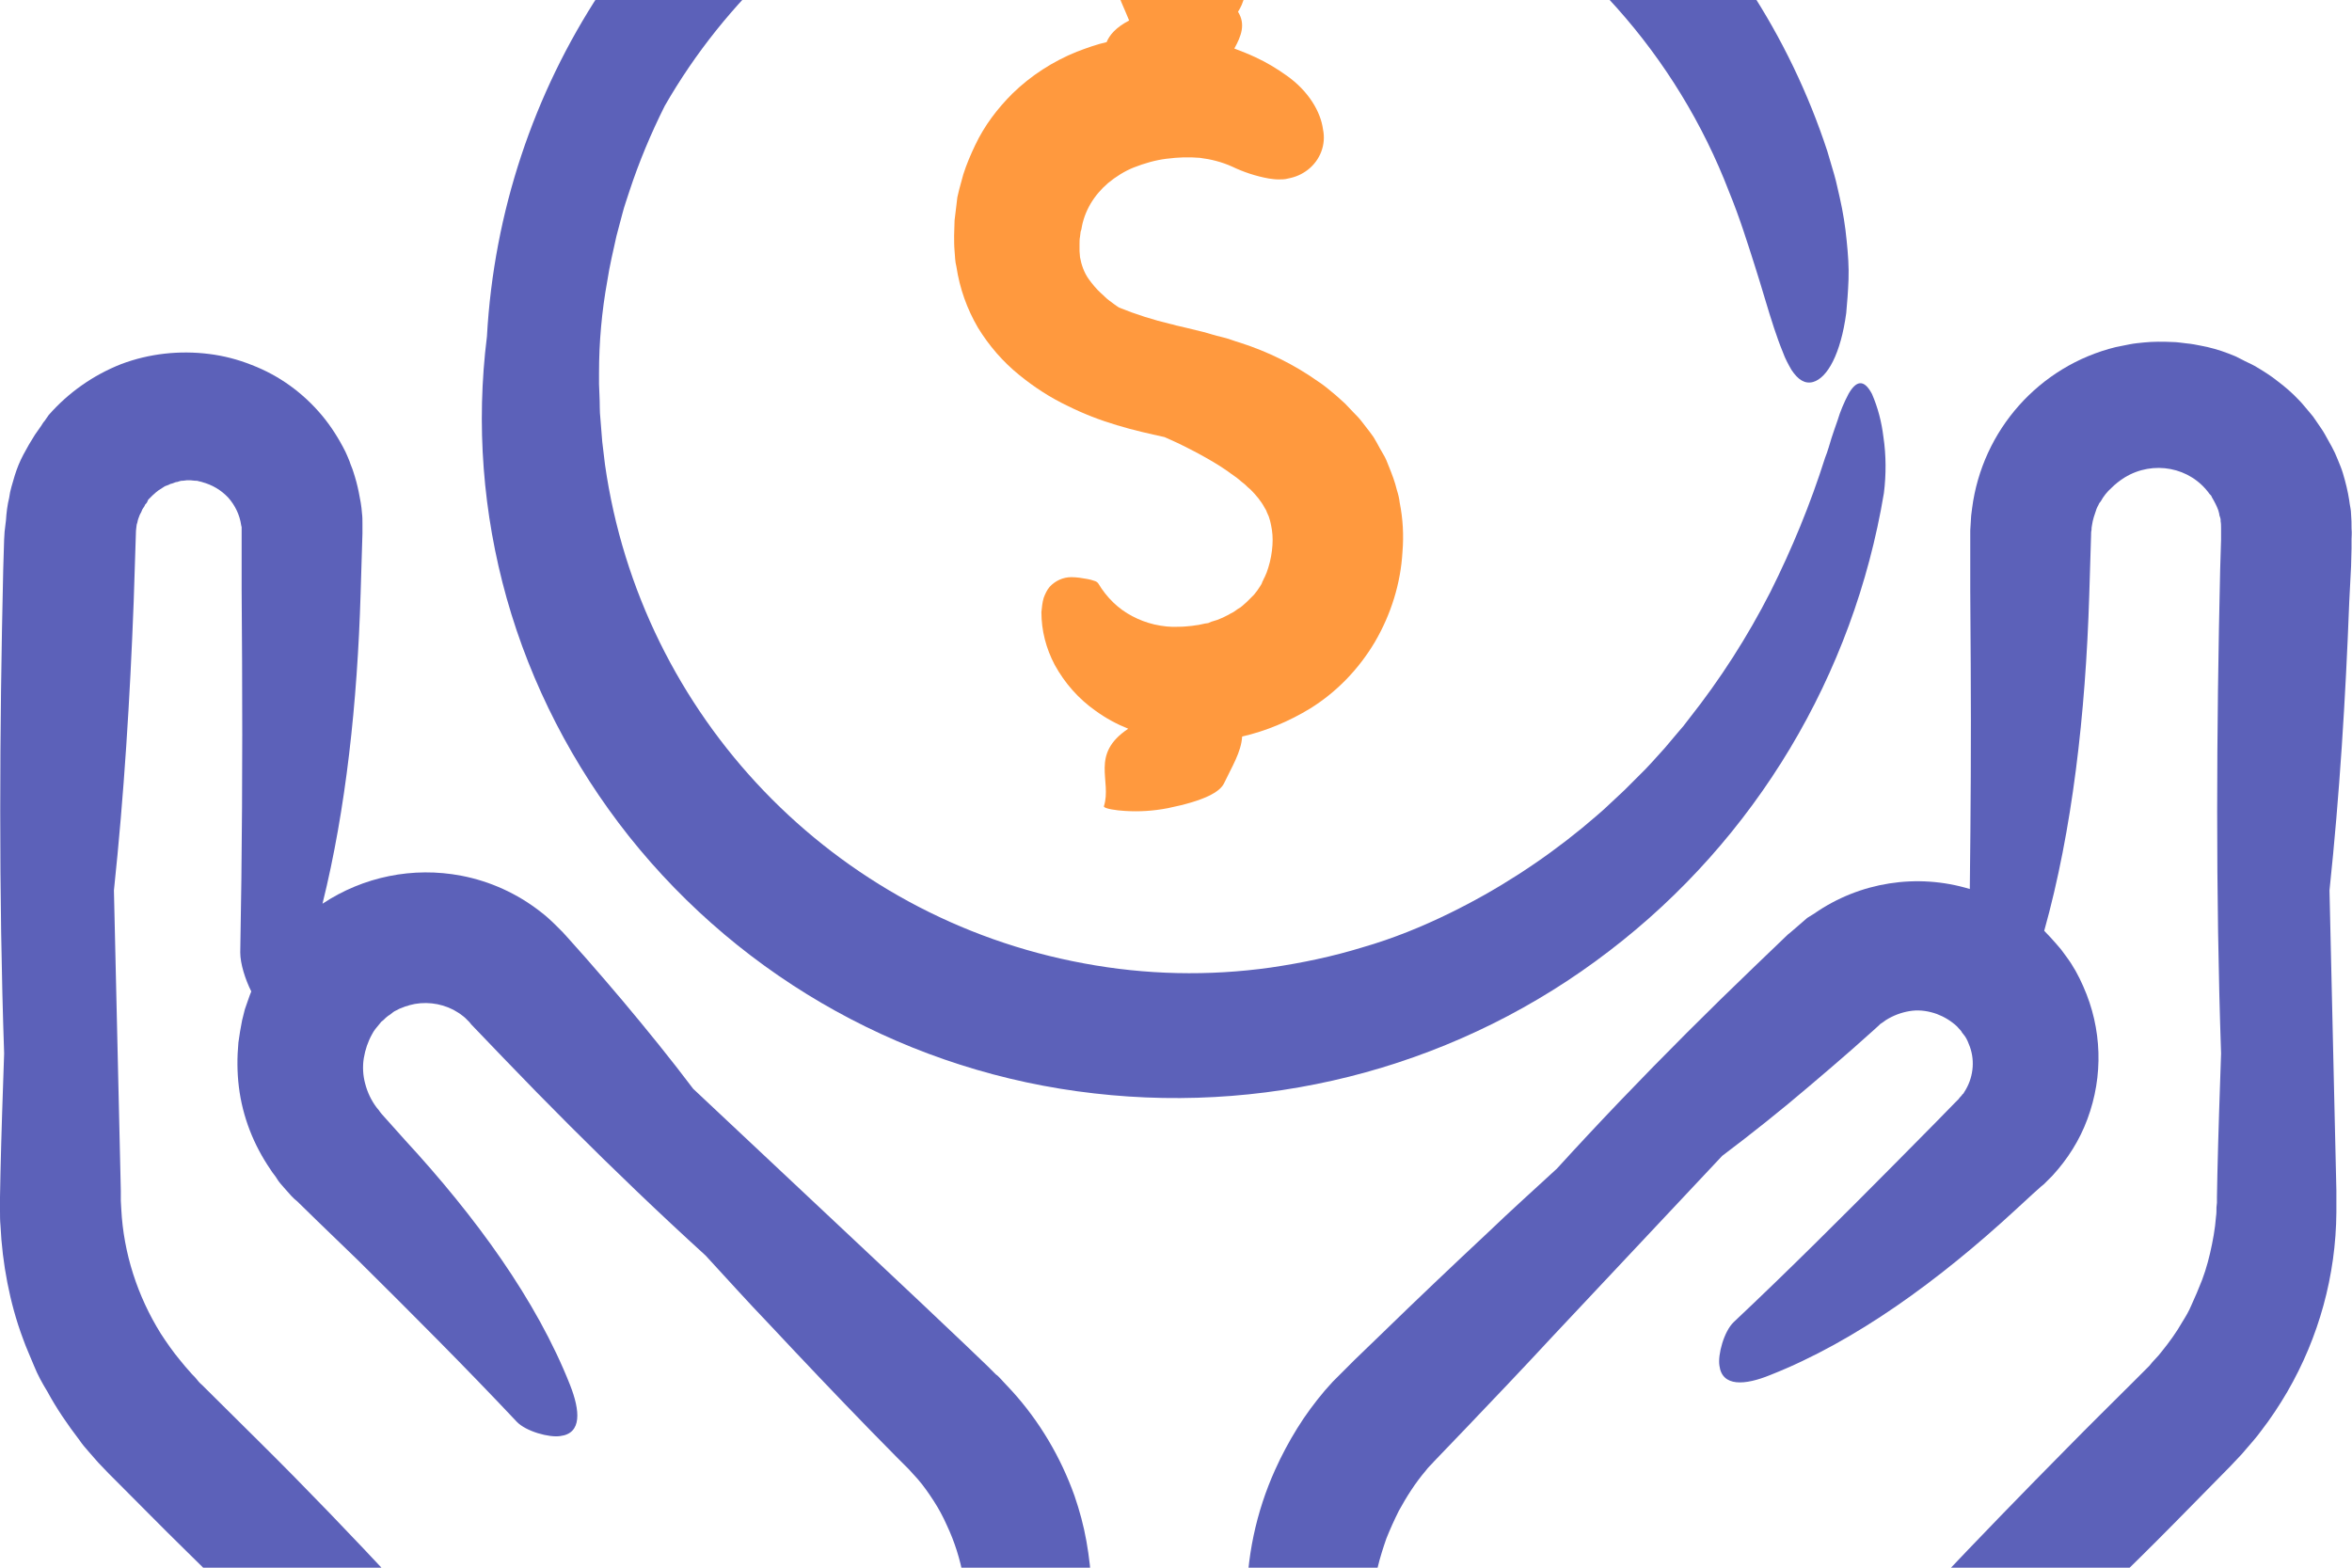
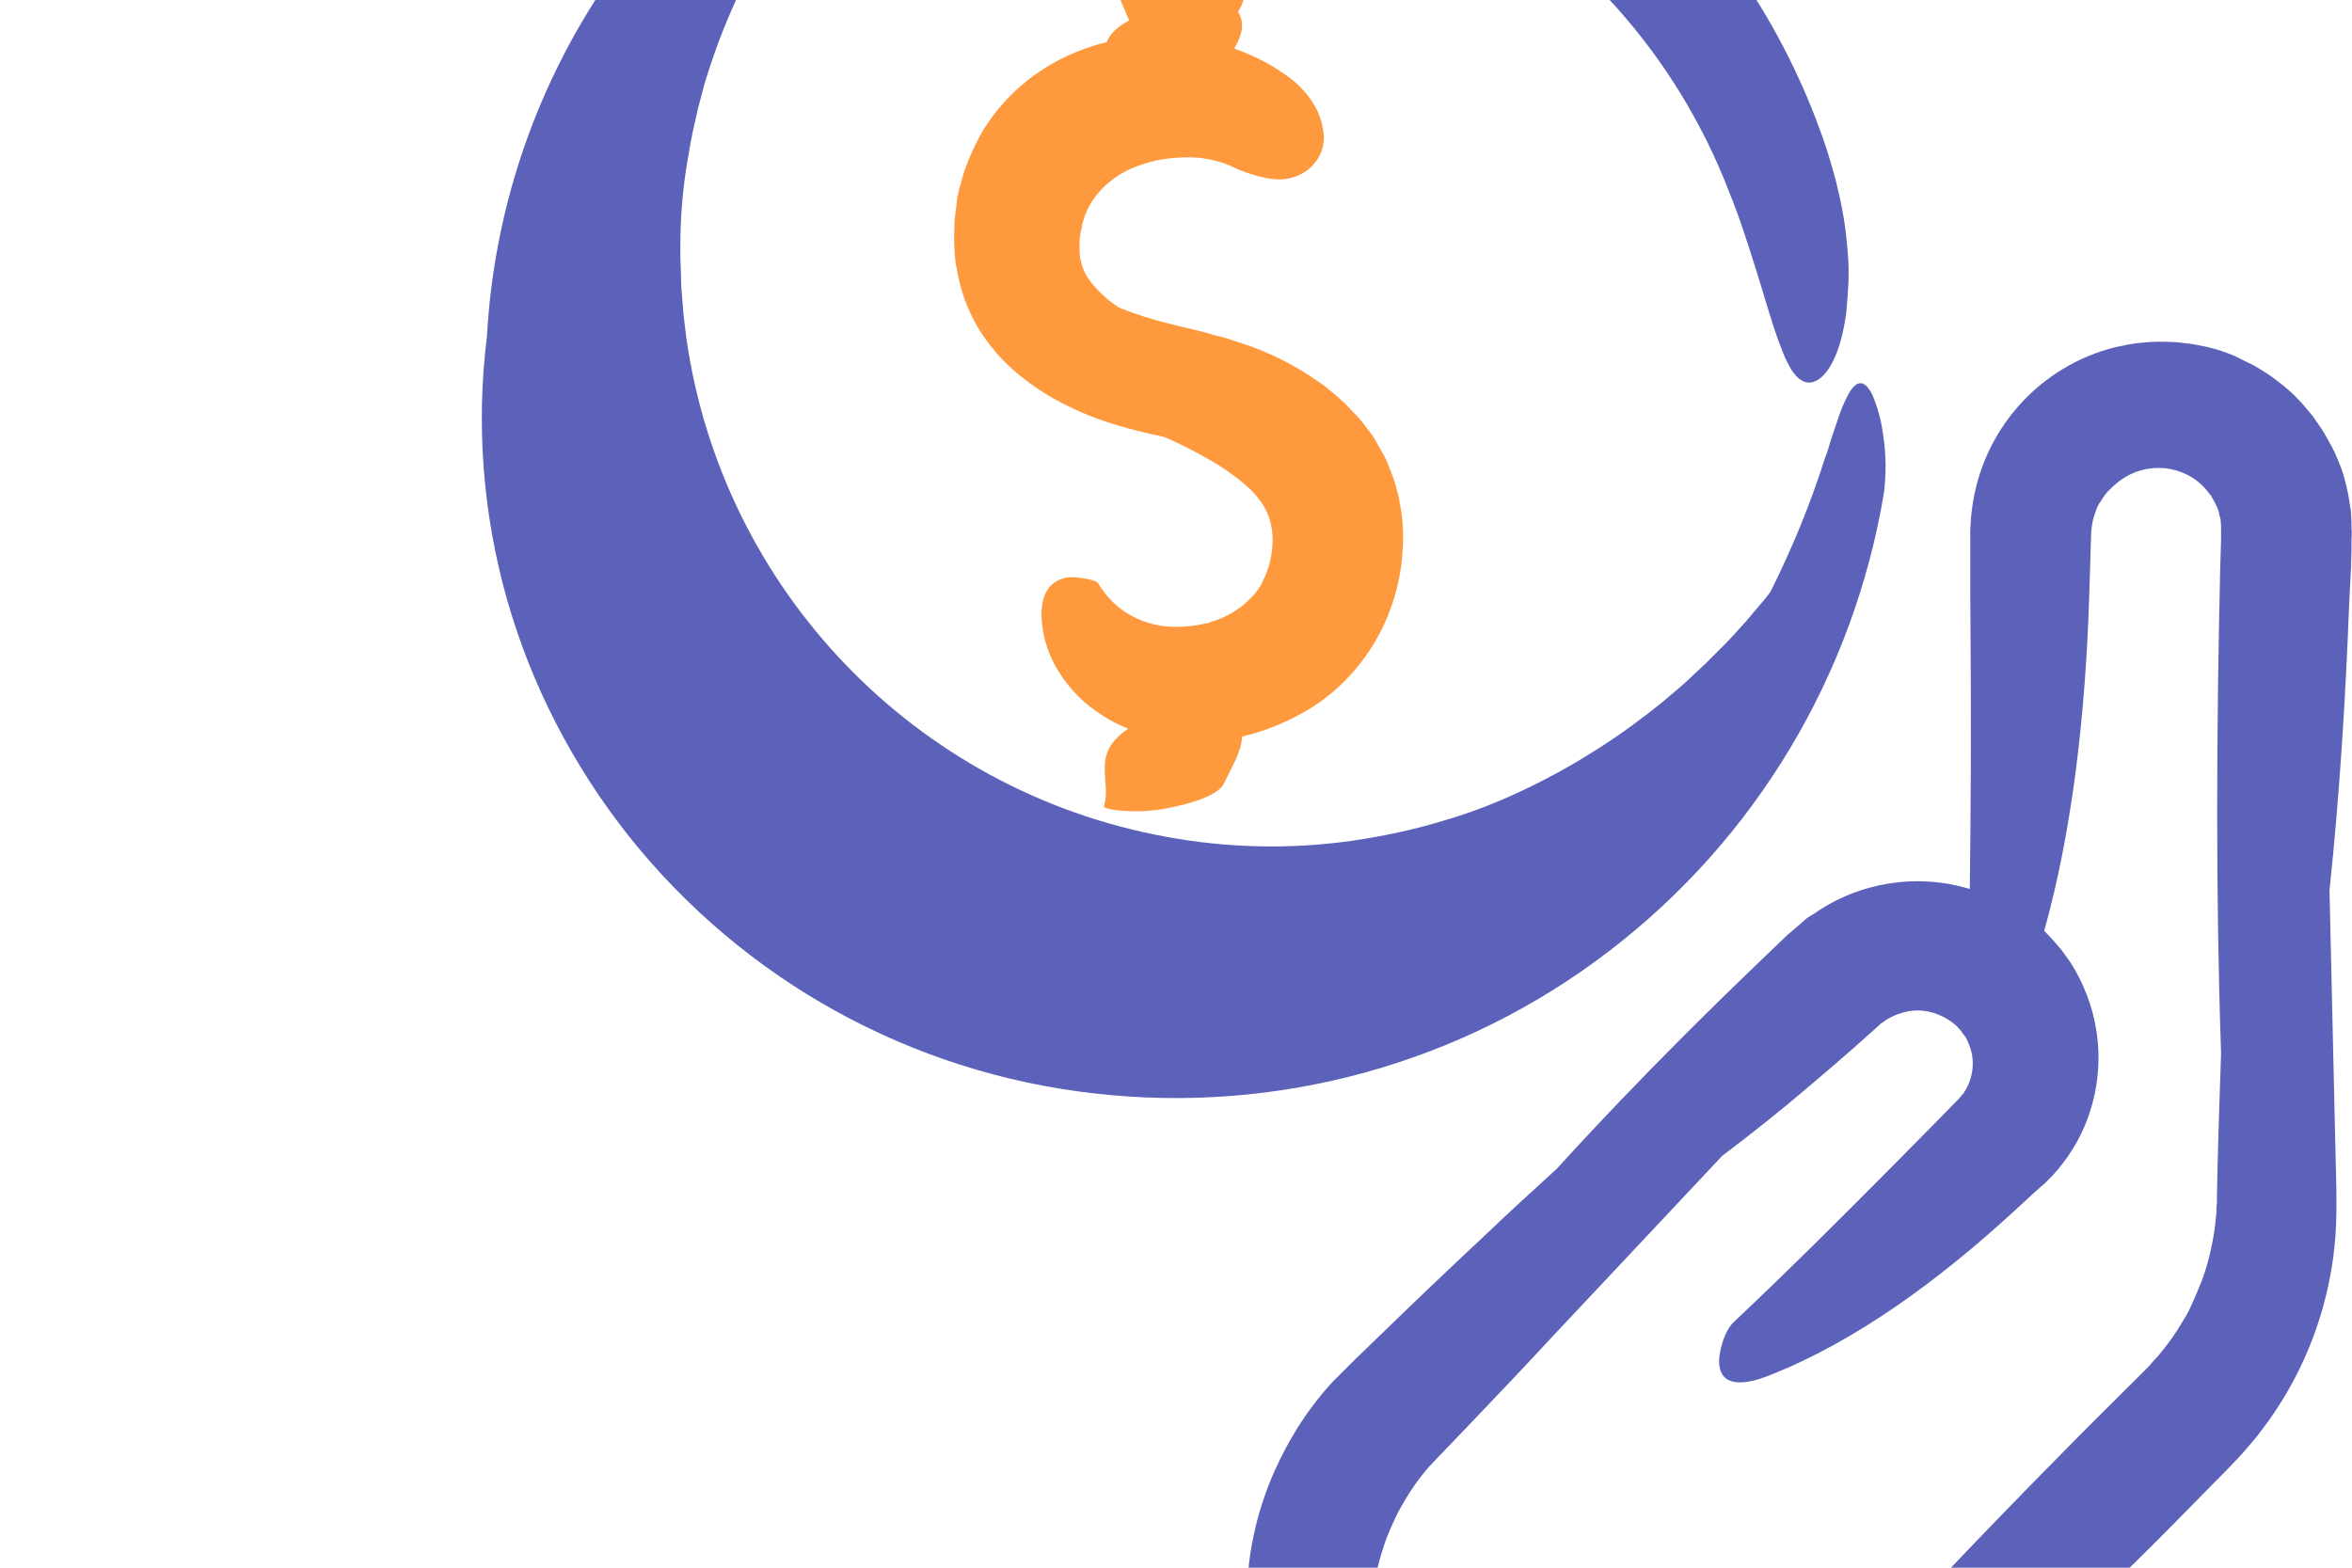
<svg xmlns="http://www.w3.org/2000/svg" preserveAspectRatio="xMidYMid slice" width="351px" height="234px" version="1.1" id="Layer_1" x="0px" y="0px" viewBox="0 0 512 512" style="enable-background:new 0 0 512 512;" xml:space="preserve">
  <style type="text/css">
	.st0{fill:#5C61B9;}
	.st1{fill:#FF993E;}
</style>
  <path class="st0" d="M511.8,208.6l0.1-3.9l0-2c0-0.7,0.1-1.1,0-2.3c0-1,0-2-0.1-3.1c0-1-0.3-2-0.4-3c-0.3-2-0.8-4-1.4-6  c-0.3-1-0.7-1.9-1.1-2.9c-0.4-1-0.8-1.9-1.3-2.8c-0.5-0.9-1-1.8-1.5-2.7c-0.5-0.9-1.1-1.7-1.7-2.6c-0.3-0.4-0.6-0.9-0.9-1.3l-1-1.2  c-0.7-0.8-1.3-1.6-2-2.3c-1.4-1.5-3-2.9-4.6-4.1c-1.6-1.3-3.4-2.4-5.1-3.4c-0.9-0.5-1.9-0.9-2.8-1.4l-1.4-0.7  c-0.5-0.2-1-0.4-1.5-0.6c-1-0.4-2-0.7-3-1s-2-0.5-3-0.7c-1-0.2-2-0.4-3.1-0.5c-1-0.1-2.1-0.3-3.1-0.3c-2.1-0.1-4.2-0.1-6.2,0.1  c-1,0.1-2.1,0.2-3.1,0.4s-2,0.4-3,0.6c-16.7,4.1-29.1,18.1-31.3,35.1l-0.2,1.6c0,0.5-0.1,1-0.1,1.6l-0.1,1.6v0.8v0.5v4v7.9l0.1,15.9  c0.1,16.4,0,32.7-0.2,49c-11.5-3.5-24-1.5-33.8,5.3l-1.6,1l-1.5,1.3l-1.5,1.3l-0.7,0.6l-0.5,0.4l-7.4,7.1  c-4.9,4.7-9.8,9.5-14.6,14.3c-9.6,9.6-19.1,19.5-28.3,29.6c-5,4.6-10,9.1-14.9,13.8c-7.8,7.3-15.6,14.7-23.3,22.2l-5.8,5.6l-1.4,1.4  l-0.7,0.7l-0.9,0.9l-1.8,1.8l-1.7,1.9c-2.2,2.6-4.2,5.3-6,8.2c-1.8,2.9-3.4,5.9-4.8,9c-4.2,9.3-6.3,19.3-6.2,29.5v1.2v1l0.1,2l0.1,4  c0.4,10.7,1,21.4,1.7,32.1c0.9,12.1,4.4,22.2,11.4,21.3c6.3-0.8,11-9.4,11.8-21.9c0.7-11.2,1.4-22.4,1.9-33.7l0.2-4.2  c0-0.8,0.1-1.3,0.1-1.8s0-1.1,0.1-1.7c0.2-2.2,0.6-4.4,1.1-6.5c0.5-2.1,1.2-4.3,1.9-6.3c0.8-2,1.7-4,2.7-6c1.7-3.1,3.6-6.1,5.9-8.8  c0.5-0.7,1.2-1.3,1.8-2l2.3-2.4l4.7-4.9c6.2-6.5,12.5-13.1,18.6-19.7l37.1-39.5l-1,0.1c0.3,0,0.6-0.1,1-0.1  c6.5-4.9,12.9-10,19.1-15.3c3.1-2.6,6.2-5.3,9.3-8l4.6-4.1l1.1-1l0.3-0.3c0.1-0.1,0.2-0.1,0.3-0.2l0.3-0.2c0.4-0.3,0.8-0.6,1.2-0.8  c1.6-0.9,3.4-1.5,5.2-1.7c1.8-0.2,3.6,0.1,5.3,0.7c1.6,0.6,3.1,1.5,4.4,2.7c0.3,0.3,0.6,0.7,0.9,1c0.2,0.4,0.5,0.7,0.8,1.1  c0.5,0.7,0.8,1.5,1.1,2.3c1.2,3.3,0.7,7-1.2,9.9c-0.1,0.2-0.2,0.4-0.4,0.5c-0.1,0.2-0.3,0.4-0.4,0.5c-0.2,0.2-0.3,0.3-0.4,0.5  l-0.1,0.1l-0.3,0.3l-0.5,0.5l-4.3,4.4l-8.7,8.8c-11.5,11.6-23.2,23.3-35.1,34.5c-2.1,2-3.5,7.1-3.1,9.5c0.6,4.6,5.5,4.3,11.1,2  c18.5-7.3,36.7-20.6,53.3-35.9l3.8-3.5l1.9-1.7l0.5-0.4l0.6-0.6l1.3-1.3c3.3-3.6,5.9-7.7,7.6-12.3c3.5-9.4,3.2-19.7-0.9-28.9  c-1-2.3-2.2-4.5-3.7-6.5c-0.4-0.5-0.7-1-1.1-1.5l-1.2-1.4c-0.8-0.9-1.6-1.8-2.5-2.7c6.1-21.8,9-47.2,9.8-73l0.4-13.1  c0-0.4,0-0.8,0.1-1.2c0-0.3,0-0.6,0.1-1c0.1-0.6,0.2-1.2,0.4-1.8c0.2-0.6,0.4-1.2,0.6-1.8c0.1-0.3,0.3-0.6,0.4-0.8  c0.1-0.3,0.3-0.6,0.5-0.8c0.6-1.1,1.4-2.1,2.3-2.9c0.9-0.9,1.8-1.6,2.9-2.3c6.2-3.8,14.3-2.3,18.5,3.6l0.3,0.3  c0.1,0.1,0.1,0.2,0.2,0.4s0.3,0.5,0.4,0.7c0.3,0.5,0.5,1,0.7,1.4s0.4,1,0.5,1.5c0,0.3,0.1,0.5,0.2,0.8l0.1,0.4v0.4  c0.1,0.5,0.1,1.1,0.1,1.6c0,0.3,0,0.5,0,0.8v0.8v0.8l-0.2,6.6c-0.8,35-1,70.1,0.2,105.3c-0.3,8.7-0.6,17.4-0.8,26.1l-0.1,5.2  c0,0.4,0,0.9,0,1.2l-0.1,1c0,0.7,0,1.4-0.1,2c-0.2,2.7-0.7,5.4-1.3,8c-0.6,2.6-1.4,5.2-2.5,7.7c-0.5,1.3-1.1,2.5-1.6,3.7  s-1.2,2.4-1.9,3.5c-1.3,2.3-2.9,4.5-4.6,6.6c-0.4,0.5-0.8,1-1.3,1.5s-0.9,1-1.3,1.5l-1.4,1.4l-1.8,1.8c-4.9,4.9-9.8,9.7-14.6,14.6  c-19.4,19.6-38.4,39.6-56.7,60.1c-0.9,1-1.7,1.9-2.5,2.8l-1.5,1.8c-1.7,2-2.5,4.6-2.3,7.3c1.2,13.9,4.7,24.8,11.1,23.7  c5-0.8,8.9-7.8,10.7-18.6l1.2-1.1c21.3-19.4,42.9-38.9,63.2-59.5l12.2-12.4c0.5-0.5,1.1-1.2,1.7-1.8s1.2-1.3,1.7-1.9  c1.1-1.3,2.3-2.6,3.3-4c2.1-2.7,4-5.6,5.7-8.5c6.9-11.9,10.6-25.4,10.7-39.1v-2.5l0-2.2l-0.1-4.4l-0.2-8.7l-0.4-17.4l-0.8-34.9  l-0.6,0.9c0.2-0.3,0.4-0.6,0.6-0.9c2.2-20.8,3.5-41.8,4.3-62.8L511.8,208.6z" />
-   <path class="st0" d="M0,346c0,0.5,0,0.8,0,1.4v1.6c0,1,0,2.1,0.1,3.1c0.2,4.2,0.7,8.4,1.5,12.5c0.8,4.1,1.9,8.2,3.4,12.2  c0.7,2,1.6,3.9,2.4,5.9s1.8,3.8,2.9,5.6c2,3.7,4.4,7.2,7,10.6c0.6,0.9,1.3,1.7,2,2.5s1.4,1.6,2.1,2.4l2.2,2.3l1.9,1.9  c4.9,4.9,9.7,9.8,14.6,14.6c19.6,19.4,39.5,38.3,60,56.6c1.7,10.6,5,18.2,10.3,17.3c5.7-1,10.1-10,11.4-23.7  c0.2-1.9-0.4-3.7-1.5-5.2l-1.4-1.7c-0.8-1-1.8-2.2-2.9-3.4c-19.4-21.3-39-42.9-59.5-63.2L44,386.9c-0.6-0.5-0.9-0.9-1.3-1.4  s-0.8-0.8-1.2-1.3c-0.8-0.9-1.6-1.8-2.3-2.7c-1.5-1.8-2.9-3.8-4.2-5.8c-5.1-8.2-8.1-17.5-8.6-27.1l-0.1-1.8l0-2.2l-0.1-4.4l-0.2-8.7  l-0.4-17.4l-0.8-34.9l-0.6,0.9c0.2-0.3,0.4-0.6,0.6-0.9c2.2-20.8,3.5-41.8,4.3-62.8l0.5-15.5c0-0.3,0.1-0.6,0.1-0.9  c0-0.3,0.1-0.6,0.2-0.9c0.1-0.6,0.3-1.1,0.5-1.6c0.1-0.3,0.3-0.5,0.4-0.8c0.1-0.3,0.2-0.5,0.4-0.8c0.2-0.2,0.3-0.5,0.4-0.7  c0.2-0.2,0.4-0.4,0.5-0.7s0.1-0.2,0.2-0.4l0.3-0.3c0.2-0.2,0.4-0.4,0.6-0.6c0.4-0.4,0.9-0.8,1.3-1.1c0.5-0.3,0.9-0.6,1.4-0.9  c0.3-0.1,0.5-0.2,0.8-0.3l0.4-0.2l0.4-0.1c0.3-0.1,0.5-0.2,0.8-0.3c0.3,0,0.5-0.1,0.8-0.2c0.3-0.1,0.5-0.1,0.8-0.1  c0.3,0,0.5-0.1,0.8-0.1c0.6,0,1.1,0,1.7,0.1c0.3,0,0.6,0,0.8,0.1c0.3,0.1,0.6,0.1,0.8,0.2c2.2,0.6,4.1,1.7,5.7,3.4  c1.5,1.7,2.5,3.8,2.8,6l0.1,0.4v0.4v0.4v0.2v0.5v4v7.9l0.1,15.9c0.1,21.1,0,42.3-0.4,63.3c0,2.5,1.1,5.9,2.4,8.5  c-0.2,0.5-0.4,1-0.6,1.6c-0.3,0.8-0.5,1.5-0.8,2.3c-0.2,0.8-0.4,1.6-0.6,2.4c-0.3,1.6-0.6,3.2-0.8,4.8c-0.3,3.2-0.3,6.5,0.1,9.7  c0.8,6.5,3.2,12.6,6.9,18c0.4,0.7,1,1.3,1.4,2s1,1.3,1.5,1.9l1.6,1.8l0.4,0.4l0.3,0.3l0.6,0.5l4.4,4.3l8.9,8.6  c11.7,11.6,23.3,23.2,34.5,35.1c2,2.1,7.1,3.5,9.5,3.1c4.7-0.6,4.3-5.5,2.1-11.1c-7.3-18.5-20.6-36.7-35.9-53.3l-3.4-3.8l-1.7-1.9  l-0.4-0.5l-0.2-0.3l-0.5-0.6c-1.2-1.6-2-3.3-2.5-5.2c-0.5-1.8-0.6-3.8-0.3-5.6c0.3-1.8,0.9-3.6,1.8-5.2c0.4-0.8,1-1.5,1.6-2.2  l0.4-0.5l0.5-0.4c0.3-0.3,0.6-0.6,1-0.9c0.4-0.2,0.7-0.5,1.1-0.8s0.8-0.4,1.1-0.6s0.8-0.3,1.2-0.5s0.8-0.2,1.2-0.4  c3.2-0.9,6.7-0.5,9.6,1c0.7,0.4,1.4,0.8,2,1.3l0.5,0.4l0.4,0.4l0.4,0.4l0.2,0.2l0.4,0.5l7.1,7.4c4.7,4.9,9.5,9.8,14.3,14.6  c9.6,9.6,19.5,19.1,29.6,28.3c4.6,5,9.1,10,13.8,14.9c7.3,7.8,14.7,15.6,22.2,23.3l5.6,5.7l1.4,1.4l0.7,0.7l0.5,0.5l1,1.1l1,1.1  c1.3,1.5,2.4,3.1,3.5,4.8c1.1,1.7,2,3.4,2.8,5.2c1.7,3.6,2.9,7.4,3.6,11.3c0.3,2,0.6,3.9,0.7,5.9c0,0.3,0,0.5,0,0.8v1l0.1,2l0.1,4  c0.4,10.7,1,21.4,1.7,32.1c0.9,12.1,4.4,22.2,11.4,21.3c6.3-0.8,11-9.4,11.8-21.9c0.7-11.2,1.4-22.4,1.9-33.7l0.2-4.2  c0-0.6,0-1.5,0-2.4s0-1.7,0-2.5c-0.1-3.4-0.5-6.8-1.1-10.2c-0.6-3.4-1.5-6.7-2.6-9.9c-3-8.4-7.6-16.2-13.6-22.8c-0.9-1-1.9-2-2.8-3  c-0.3-0.3-0.5-0.5-0.7-0.6l-0.6-0.6l-1.2-1.2l-4.9-4.7c-6.5-6.2-13.1-12.4-19.7-18.6l-39.5-37.1l0.1,1c0-0.3-0.1-0.6-0.1-1  c-4.9-6.5-10.1-12.9-15.3-19.1c-2.6-3.1-5.3-6.2-8-9.3l-4.1-4.6l-1-1.1l-0.3-0.3c-0.1-0.1-0.2-0.2-0.3-0.3l-0.8-0.8  c-1.1-1.1-2.3-2.2-3.5-3.1c-5-3.9-10.9-6.6-17.2-7.8c-10.5-2-21.3,0.2-30.2,6.1c5.1-20.5,7.6-43.9,8.3-67.5l0.4-13.1  c0-0.4,0-1.3,0-2.1s0-1.6-0.1-2.3c-0.1-1.6-0.4-3.1-0.7-4.6c-0.3-1.5-0.7-3-1.2-4.5c-0.2-0.7-0.6-1.5-0.8-2.2  c-0.3-0.7-0.6-1.5-0.9-2.1c-1.4-2.8-3.1-5.5-5.1-7.9c-4.1-4.9-9.3-8.7-15.3-11c-3-1.2-6.1-2-9.3-2.4c-6.4-0.8-13-0.1-19.1,2.2  c-6.1,2.4-11.5,6.2-15.8,11.1L9.7,177c-0.3,0.3-0.5,0.7-0.7,1l-1.4,2c-0.9,1.4-1.7,2.8-2.5,4.3s-1.4,3-1.9,4.6l-0.7,2.4l-0.3,1.2  l-0.2,1.2c-0.4,1.6-0.6,3.3-0.7,4.9L1,201.1l-0.1,1.7l-0.2,6.6c-0.8,35-1,70.1,0.2,105.3c-0.3,8.7-0.6,17.4-0.8,26.1L0,346z" />
-   <path class="st0" d="M314.9,58.2c28.2,14.7,50.1,39.2,61.5,68.9c2.3,5.6,4,11.1,5.6,16.1s2.9,9.7,4.2,13.6c0.6,1.8,1.2,3.5,1.9,5.2  c0.5,1.4,1.2,2.7,1.9,3.9c1.4,2.1,2.9,3.1,4.7,2.6c3.1-0.9,6-6.1,7.2-15c0.2-2.2,0.4-4.6,0.5-7.3s-0.1-5.5-0.4-8.4  c-0.3-3.2-0.8-6.3-1.5-9.4c-0.4-1.6-0.7-3.3-1.2-5s-1-3.4-1.5-5.1c-8.3-25.3-23.1-47.9-43-65.6L353,51l-2-1.6l-3.9-3.2l-4-3  c-0.7-0.5-1.3-1-2-1.5l-2.1-1.4c-5.6-3.7-11.4-7.1-17.4-10c-12-5.9-24.9-10.1-38.1-12.4c-21.2-3.8-43-3-63.9,2.3  c-10.4,2.6-20.5,6.4-30.1,11.2C140.9,55.7,109,104.2,106,158.6c-2.4,19.1-0.9,38.5,4.3,57c5.3,18.8,14.4,36.4,26.6,51.8  c25,31.4,61.4,51.5,101.3,56c40,4.6,80.2-6.5,112.1-31c31.9-24.4,53.2-60.1,59.8-99.7c0.5-4,0.5-8.2-0.1-12.2  c-0.4-3.3-1.2-6.4-2.5-9.4c-1.8-3.4-3.5-2.8-5.1,0c-1,1.9-1.8,3.8-2.4,5.8c-0.4,1.2-0.9,2.5-1.3,3.8s-0.8,2.8-1.4,4.3  c-3.2,10.1-7.2,19.8-11.9,29.2c-5,9.8-10.9,19-17.7,27.6c-0.8,1.1-1.7,2.2-2.6,3.2l-2.7,3.2l-2.8,3.1l-1.4,1.5l-1.5,1.5l-3,3  l-3.1,2.9l-1.5,1.4l-1.6,1.4l-3.2,2.7c-8.8,7.2-18.4,13.4-28.6,18.4c-6.1,3-12.5,5.6-19.1,7.5c-6.5,2-13.2,3.4-20,4.4  c-13.5,1.9-27.2,1.6-40.6-0.9c-54.5-10-96.5-53.8-104.3-108.6l-0.6-5l-0.4-5c-0.2-1.7-0.1-3.3-0.2-5l-0.1-2.5c0-0.8,0-1.7,0-2.5  c0-6.7,0.6-13.4,1.8-20c0.5-3.3,1.3-6.6,2-9.8l1.3-4.9c0.4-1.6,1-3.2,1.5-4.8c2.1-6.4,4.7-12.6,7.7-18.6c6.6-11.5,15-22,24.8-31  c15.5-14.3,34.2-24.5,54.6-29.8c10.1-2.6,20.5-3.9,31-4c1.3-0.1,2.6,0,3.9,0l3.9,0.1l3.9,0.3c1.3,0.1,2.6,0.2,3.9,0.4l3.9,0.5  c1.3,0.2,2.6,0.4,3.9,0.7s2.6,0.4,3.8,0.7l3.8,0.9c1.3,0.3,2.5,0.6,3.8,1l3.8,1l3.7,1.2l1.9,0.6c0.6,0.2,1.2,0.5,1.8,0.7l3.6,1.4  c1.2,0.5,2.4,1,3.6,1.6C310.3,55.8,312.6,57,314.9,58.2z" />
+   <path class="st0" d="M314.9,58.2c28.2,14.7,50.1,39.2,61.5,68.9c2.3,5.6,4,11.1,5.6,16.1s2.9,9.7,4.2,13.6c0.6,1.8,1.2,3.5,1.9,5.2  c0.5,1.4,1.2,2.7,1.9,3.9c1.4,2.1,2.9,3.1,4.7,2.6c3.1-0.9,6-6.1,7.2-15c0.2-2.2,0.4-4.6,0.5-7.3s-0.1-5.5-0.4-8.4  c-0.3-3.2-0.8-6.3-1.5-9.4c-0.4-1.6-0.7-3.3-1.2-5s-1-3.4-1.5-5.1c-8.3-25.3-23.1-47.9-43-65.6L353,51l-2-1.6l-3.9-3.2l-4-3  c-0.7-0.5-1.3-1-2-1.5l-2.1-1.4c-5.6-3.7-11.4-7.1-17.4-10c-12-5.9-24.9-10.1-38.1-12.4c-21.2-3.8-43-3-63.9,2.3  c-10.4,2.6-20.5,6.4-30.1,11.2C140.9,55.7,109,104.2,106,158.6c-2.4,19.1-0.9,38.5,4.3,57c5.3,18.8,14.4,36.4,26.6,51.8  c25,31.4,61.4,51.5,101.3,56c40,4.6,80.2-6.5,112.1-31c31.9-24.4,53.2-60.1,59.8-99.7c0.5-4,0.5-8.2-0.1-12.2  c-0.4-3.3-1.2-6.4-2.5-9.4c-1.8-3.4-3.5-2.8-5.1,0c-1,1.9-1.8,3.8-2.4,5.8c-0.4,1.2-0.9,2.5-1.3,3.8s-0.8,2.8-1.4,4.3  c-3.2,10.1-7.2,19.8-11.9,29.2c-0.8,1.1-1.7,2.2-2.6,3.2l-2.7,3.2l-2.8,3.1l-1.4,1.5l-1.5,1.5l-3,3  l-3.1,2.9l-1.5,1.4l-1.6,1.4l-3.2,2.7c-8.8,7.2-18.4,13.4-28.6,18.4c-6.1,3-12.5,5.6-19.1,7.5c-6.5,2-13.2,3.4-20,4.4  c-13.5,1.9-27.2,1.6-40.6-0.9c-54.5-10-96.5-53.8-104.3-108.6l-0.6-5l-0.4-5c-0.2-1.7-0.1-3.3-0.2-5l-0.1-2.5c0-0.8,0-1.7,0-2.5  c0-6.7,0.6-13.4,1.8-20c0.5-3.3,1.3-6.6,2-9.8l1.3-4.9c0.4-1.6,1-3.2,1.5-4.8c2.1-6.4,4.7-12.6,7.7-18.6c6.6-11.5,15-22,24.8-31  c15.5-14.3,34.2-24.5,54.6-29.8c10.1-2.6,20.5-3.9,31-4c1.3-0.1,2.6,0,3.9,0l3.9,0.1l3.9,0.3c1.3,0.1,2.6,0.2,3.9,0.4l3.9,0.5  c1.3,0.2,2.6,0.4,3.9,0.7s2.6,0.4,3.8,0.7l3.8,0.9c1.3,0.3,2.5,0.6,3.8,1l3.8,1l3.7,1.2l1.9,0.6c0.6,0.2,1.2,0.5,1.8,0.7l3.6,1.4  c1.2,0.5,2.4,1,3.6,1.6C310.3,55.8,312.6,57,314.9,58.2z" />
  <path class="st1" d="M244.9,261.9c3.1,0.2,6.2,0,9.3-0.6c7.9-1.6,11.4-3.5,12.3-5.5c1.6-3.4,3.7-6.7,3.9-10.1  c5.2-1.2,10.2-3.3,14.8-6.1c5.8-3.6,10.6-8.6,14.1-14.5c3.5-6,5.6-12.7,6-19.6c0.3-3.6,0.1-7.2-0.6-10.7c-0.1-0.9-0.3-1.8-0.6-2.7  c-0.2-0.9-0.5-1.8-0.8-2.7c-0.3-0.9-0.7-1.8-1-2.6s-0.7-1.8-1.2-2.6s-0.9-1.6-1.4-2.5l-0.7-1.2l-0.8-1.1l-1.7-2.2  c-0.6-0.8-1.2-1.4-1.8-2s-1.2-1.3-1.9-2l-2-1.8c-1.3-1.1-2.6-2.2-4-3.1c-5.1-3.6-10.8-6.4-16.7-8.3c-1.4-0.4-2.8-1-4.2-1.3  s-2.8-0.8-4-1.1l-3.7-0.9l-1.7-0.4c-0.6-0.1-1-0.3-1.6-0.4c-3.8-0.9-7.6-2.1-11.3-3.6c-0.8-0.5-1.4-1-2.1-1.5s-1.2-1.1-1.8-1.6  c-1-0.9-1.9-2-2.7-3.1c-1-1.4-1.6-3.1-1.9-4.8c0-0.4-0.1-0.9-0.1-1.3c0-0.5,0-1,0-1.5c0-0.5,0-1.1,0.1-1.6l0.1-0.8  c0-0.3,0.1-0.5,0.2-0.8c0.3-2,1-3.9,2-5.6c1-1.7,2.3-3.2,3.8-4.5c1.7-1.4,3.6-2.6,5.6-3.4c2.3-0.9,4.7-1.6,7.1-1.9  c0.7-0.1,1.3-0.1,1.9-0.2c0.6,0,1.2-0.1,1.8-0.1s1.2,0,1.8,0s1.2,0.1,1.8,0.1c2.4,0.3,4.8,0.9,7,1.9c2.5,1.2,5.2,2.1,8,2.6  c0.7,0.1,1.4,0.2,2.1,0.2c0.7,0,1.4,0,2.1-0.2c1.6-0.3,3-0.9,4.3-1.9c2.7-2.1,4-5.5,3.3-8.8c-0.5-3.8-3.1-8.3-7.9-11.7  c-2.1-1.5-4.4-2.9-6.8-4c-1.5-0.7-3-1.3-4.6-1.9c1.5-2.7,2.5-5.3,0.8-8c0.3-0.5,0.6-1,0.8-1.5c1.3-3.1,1.7-6.3-1.5-9.4  c-0.9-0.9-4.4-1.6-11.4-1.6c-6.3,0.1-11,0.7-11.8,1.6c-1.3,1.6-2.8,3.3-2.6,4.9c0.3,2.7,1.8,5.3,2.8,7.9c-2.9,1.5-4.3,3.2-4.9,4.7  c-2.2,0.5-4.4,1.3-6.5,2.1c-5.2,2.1-10,5.2-14,9.1c-1.6,1.6-3.1,3.3-4.5,5.2c-1.4,1.9-2.6,3.9-3.6,6c-1,2.1-1.9,4.2-2.6,6.4  c-0.3,1.1-0.6,2.2-0.9,3.3c-0.1,0.6-0.3,1.1-0.4,1.7l-0.2,1.7c-0.1,1.1-0.3,2.2-0.4,3.3l-0.1,3.3c0,1.1,0,2.3,0.1,3.4  c0.1,1.1,0.1,2.3,0.4,3.4c0.7,4.7,2.3,9.2,4.7,13.3c2.4,3.9,5.4,7.4,9,10.3c3.2,2.6,6.7,4.9,10.5,6.7c3.4,1.7,7,3.1,10.7,4.2  c3.6,1.1,7.2,1.9,10.4,2.6l2,0.9c0.7,0.3,1.3,0.6,1.9,0.9c1.2,0.6,2.4,1.2,3.5,1.8c2.2,1.2,4.3,2.4,6.3,3.8c0.9,0.7,1.9,1.3,2.7,2  c0.4,0.4,0.9,0.7,1.2,1s0.7,0.7,1.1,1c1.2,1.2,2.3,2.5,3.1,4l0.3,0.5c0.1,0.2,0.1,0.3,0.2,0.5c0.1,0.3,0.3,0.6,0.4,0.9  c0.2,0.6,0.4,1.3,0.5,1.9c0.3,1.4,0.4,2.8,0.3,4.3c-0.1,1.6-0.4,3.3-0.9,4.9c-0.2,0.7-0.5,1.5-0.8,2.1c-0.2,0.3-0.3,0.7-0.5,1  c-0.1,0.4-0.3,0.7-0.5,1c-0.2,0.3-0.4,0.6-0.6,0.9c-0.2,0.3-0.5,0.6-0.7,0.9l-0.4,0.4c-0.1,0.1-0.3,0.3-0.4,0.4s-0.5,0.5-0.8,0.8  s-0.6,0.5-0.9,0.8l-0.5,0.4l-0.5,0.3l-1,0.7c-0.4,0.2-0.8,0.4-1.1,0.6c-0.2,0.1-0.4,0.2-0.6,0.3l-0.6,0.3l-1.2,0.5l-1.3,0.4L263,221  l-0.7,0.1l-1.4,0.3c-0.5,0.1-1,0.1-1.4,0.2c-1,0.1-1.9,0.2-2.9,0.2c-1.8,0.1-3.5-0.1-5.3-0.5c-1.7-0.4-3.3-1-4.8-1.8  c-3.1-1.6-5.6-4.1-7.4-7.1c-0.2-0.3-0.5-0.5-0.9-0.6c-0.5-0.2-1-0.3-1.5-0.4c-1.1-0.2-2.3-0.4-3.5-0.4c-1.8,0-3.5,0.8-4.7,2.1  c-0.6,0.7-1,1.6-1.3,2.4c-0.3,1-0.4,2.1-0.5,3.1c0,4,1,7.9,2.9,11.5c2.2,4,5.2,7.4,8.9,10c2.2,1.6,4.6,2.9,7.1,3.9  c-8.4,5.6-3.5,11.3-5.3,16.9C240.3,261.4,243,261.8,244.9,261.9z" />
</svg>